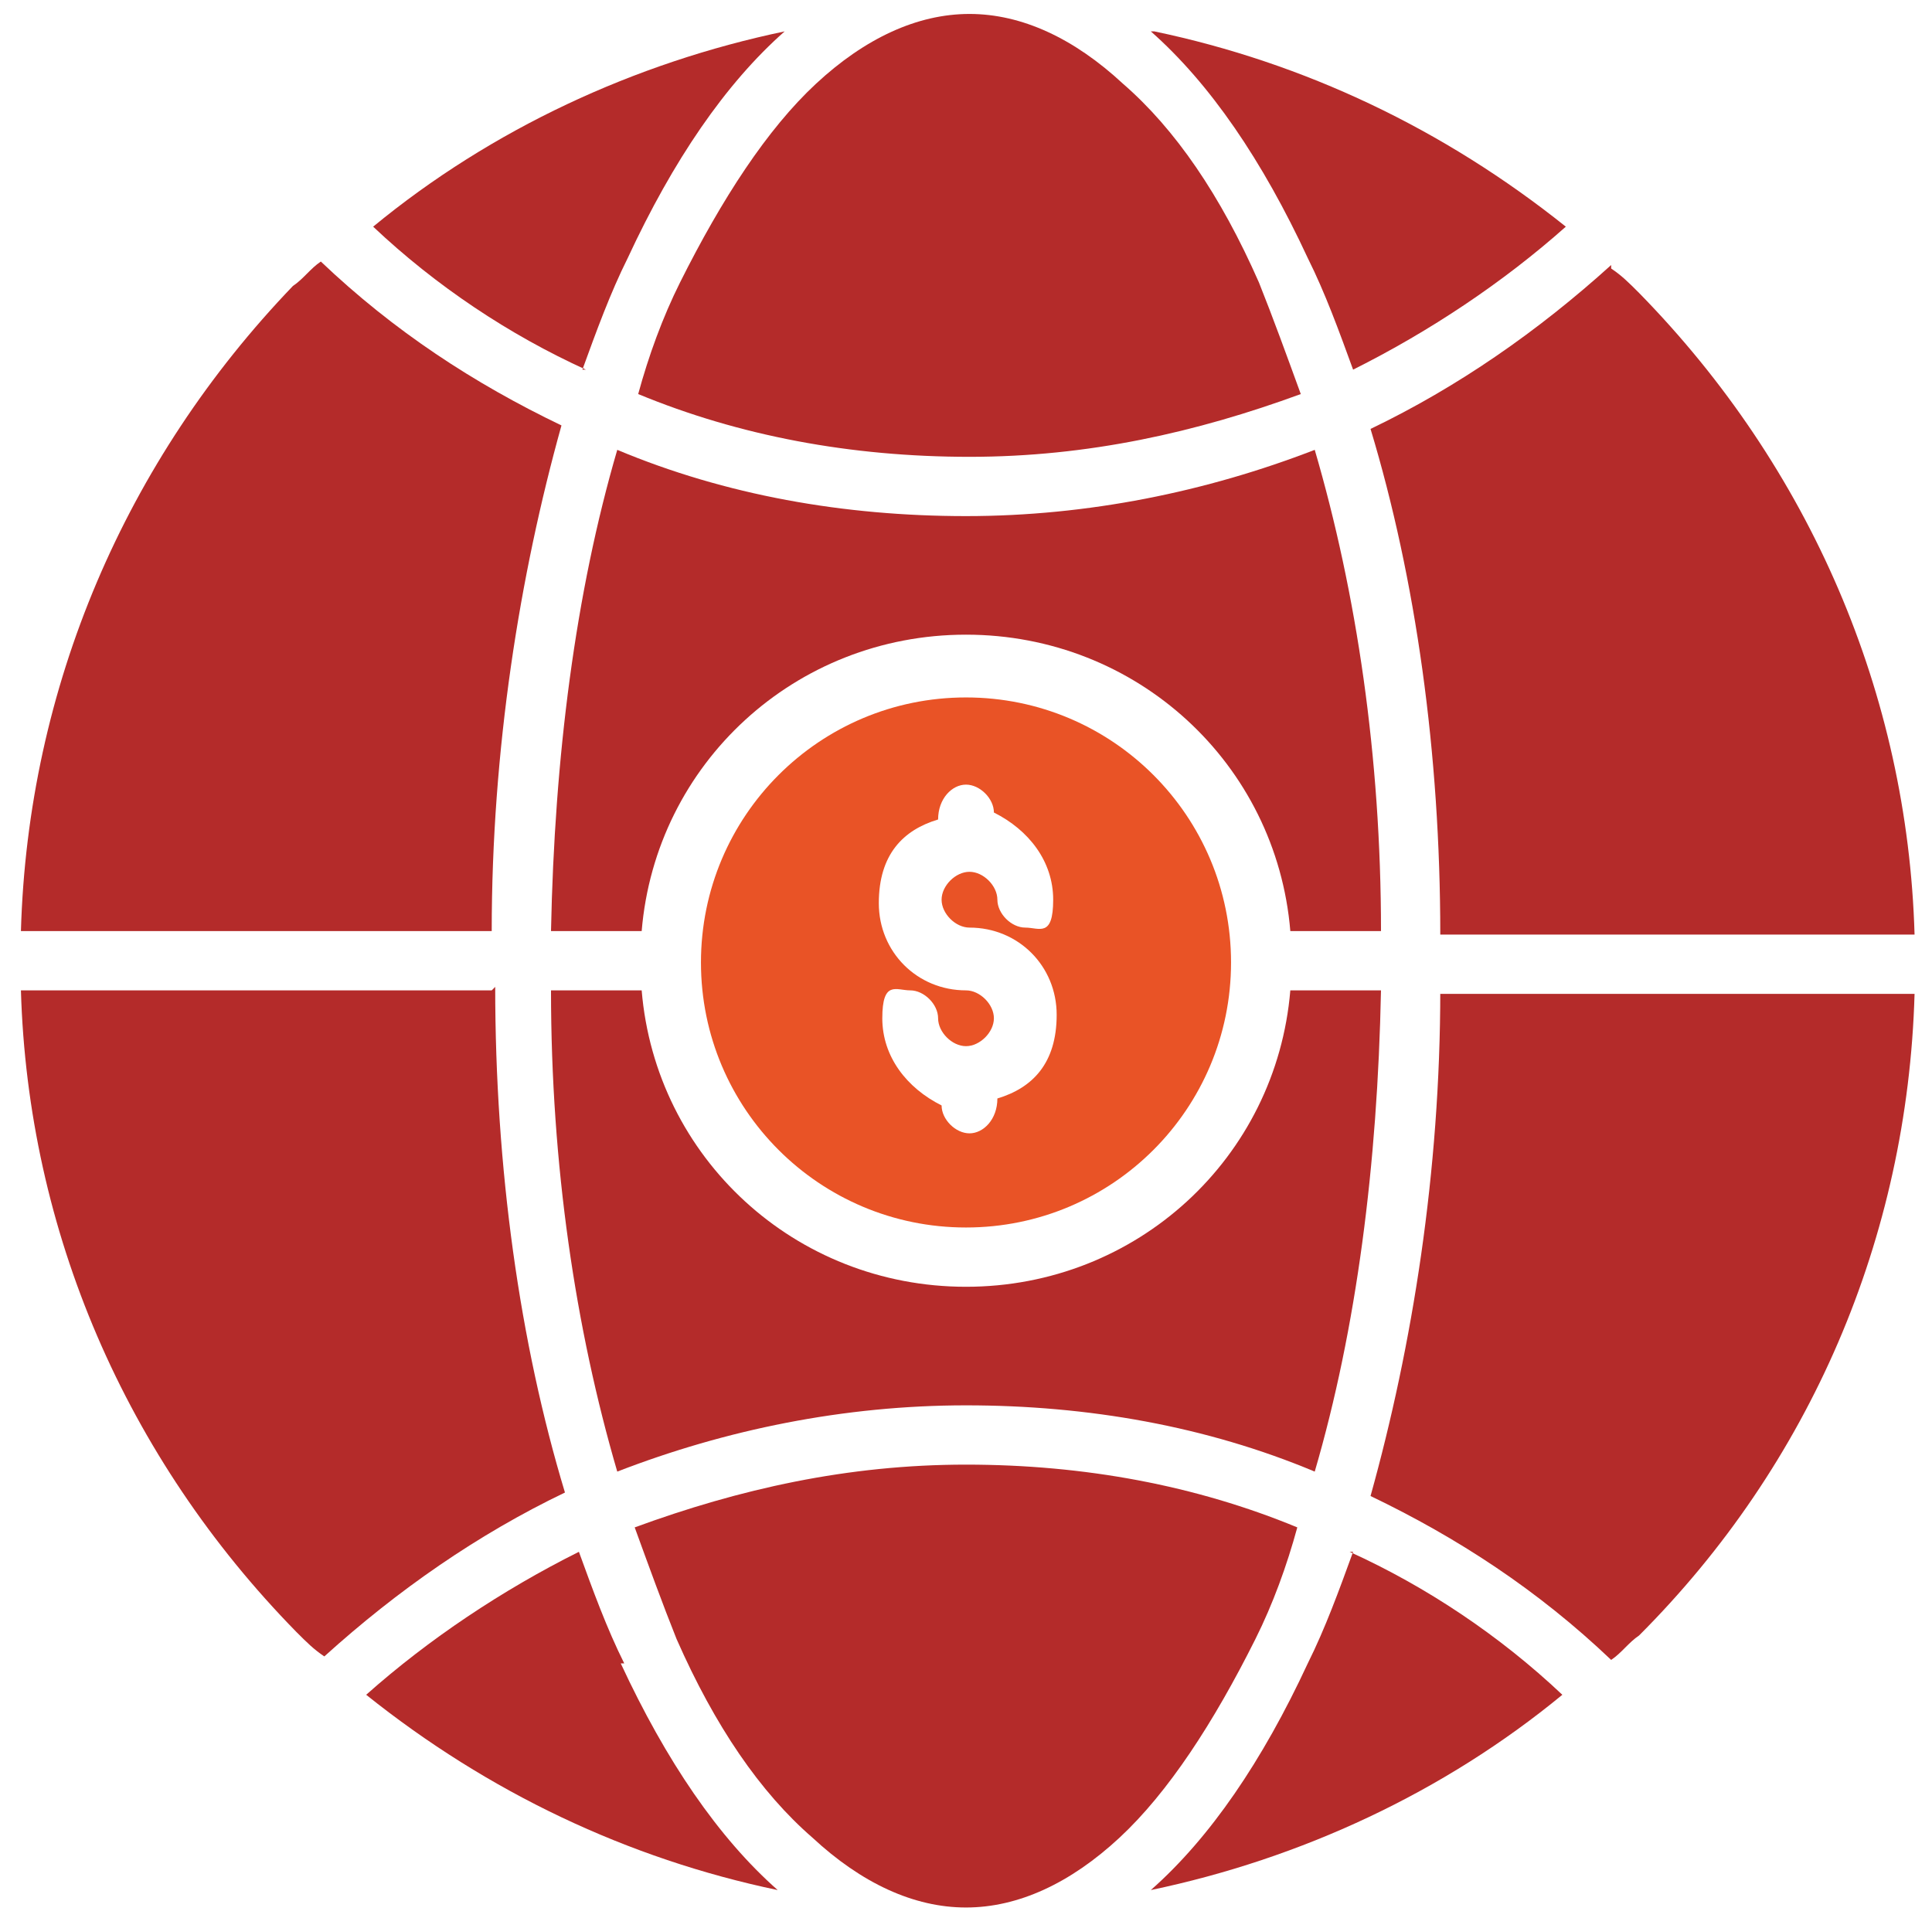
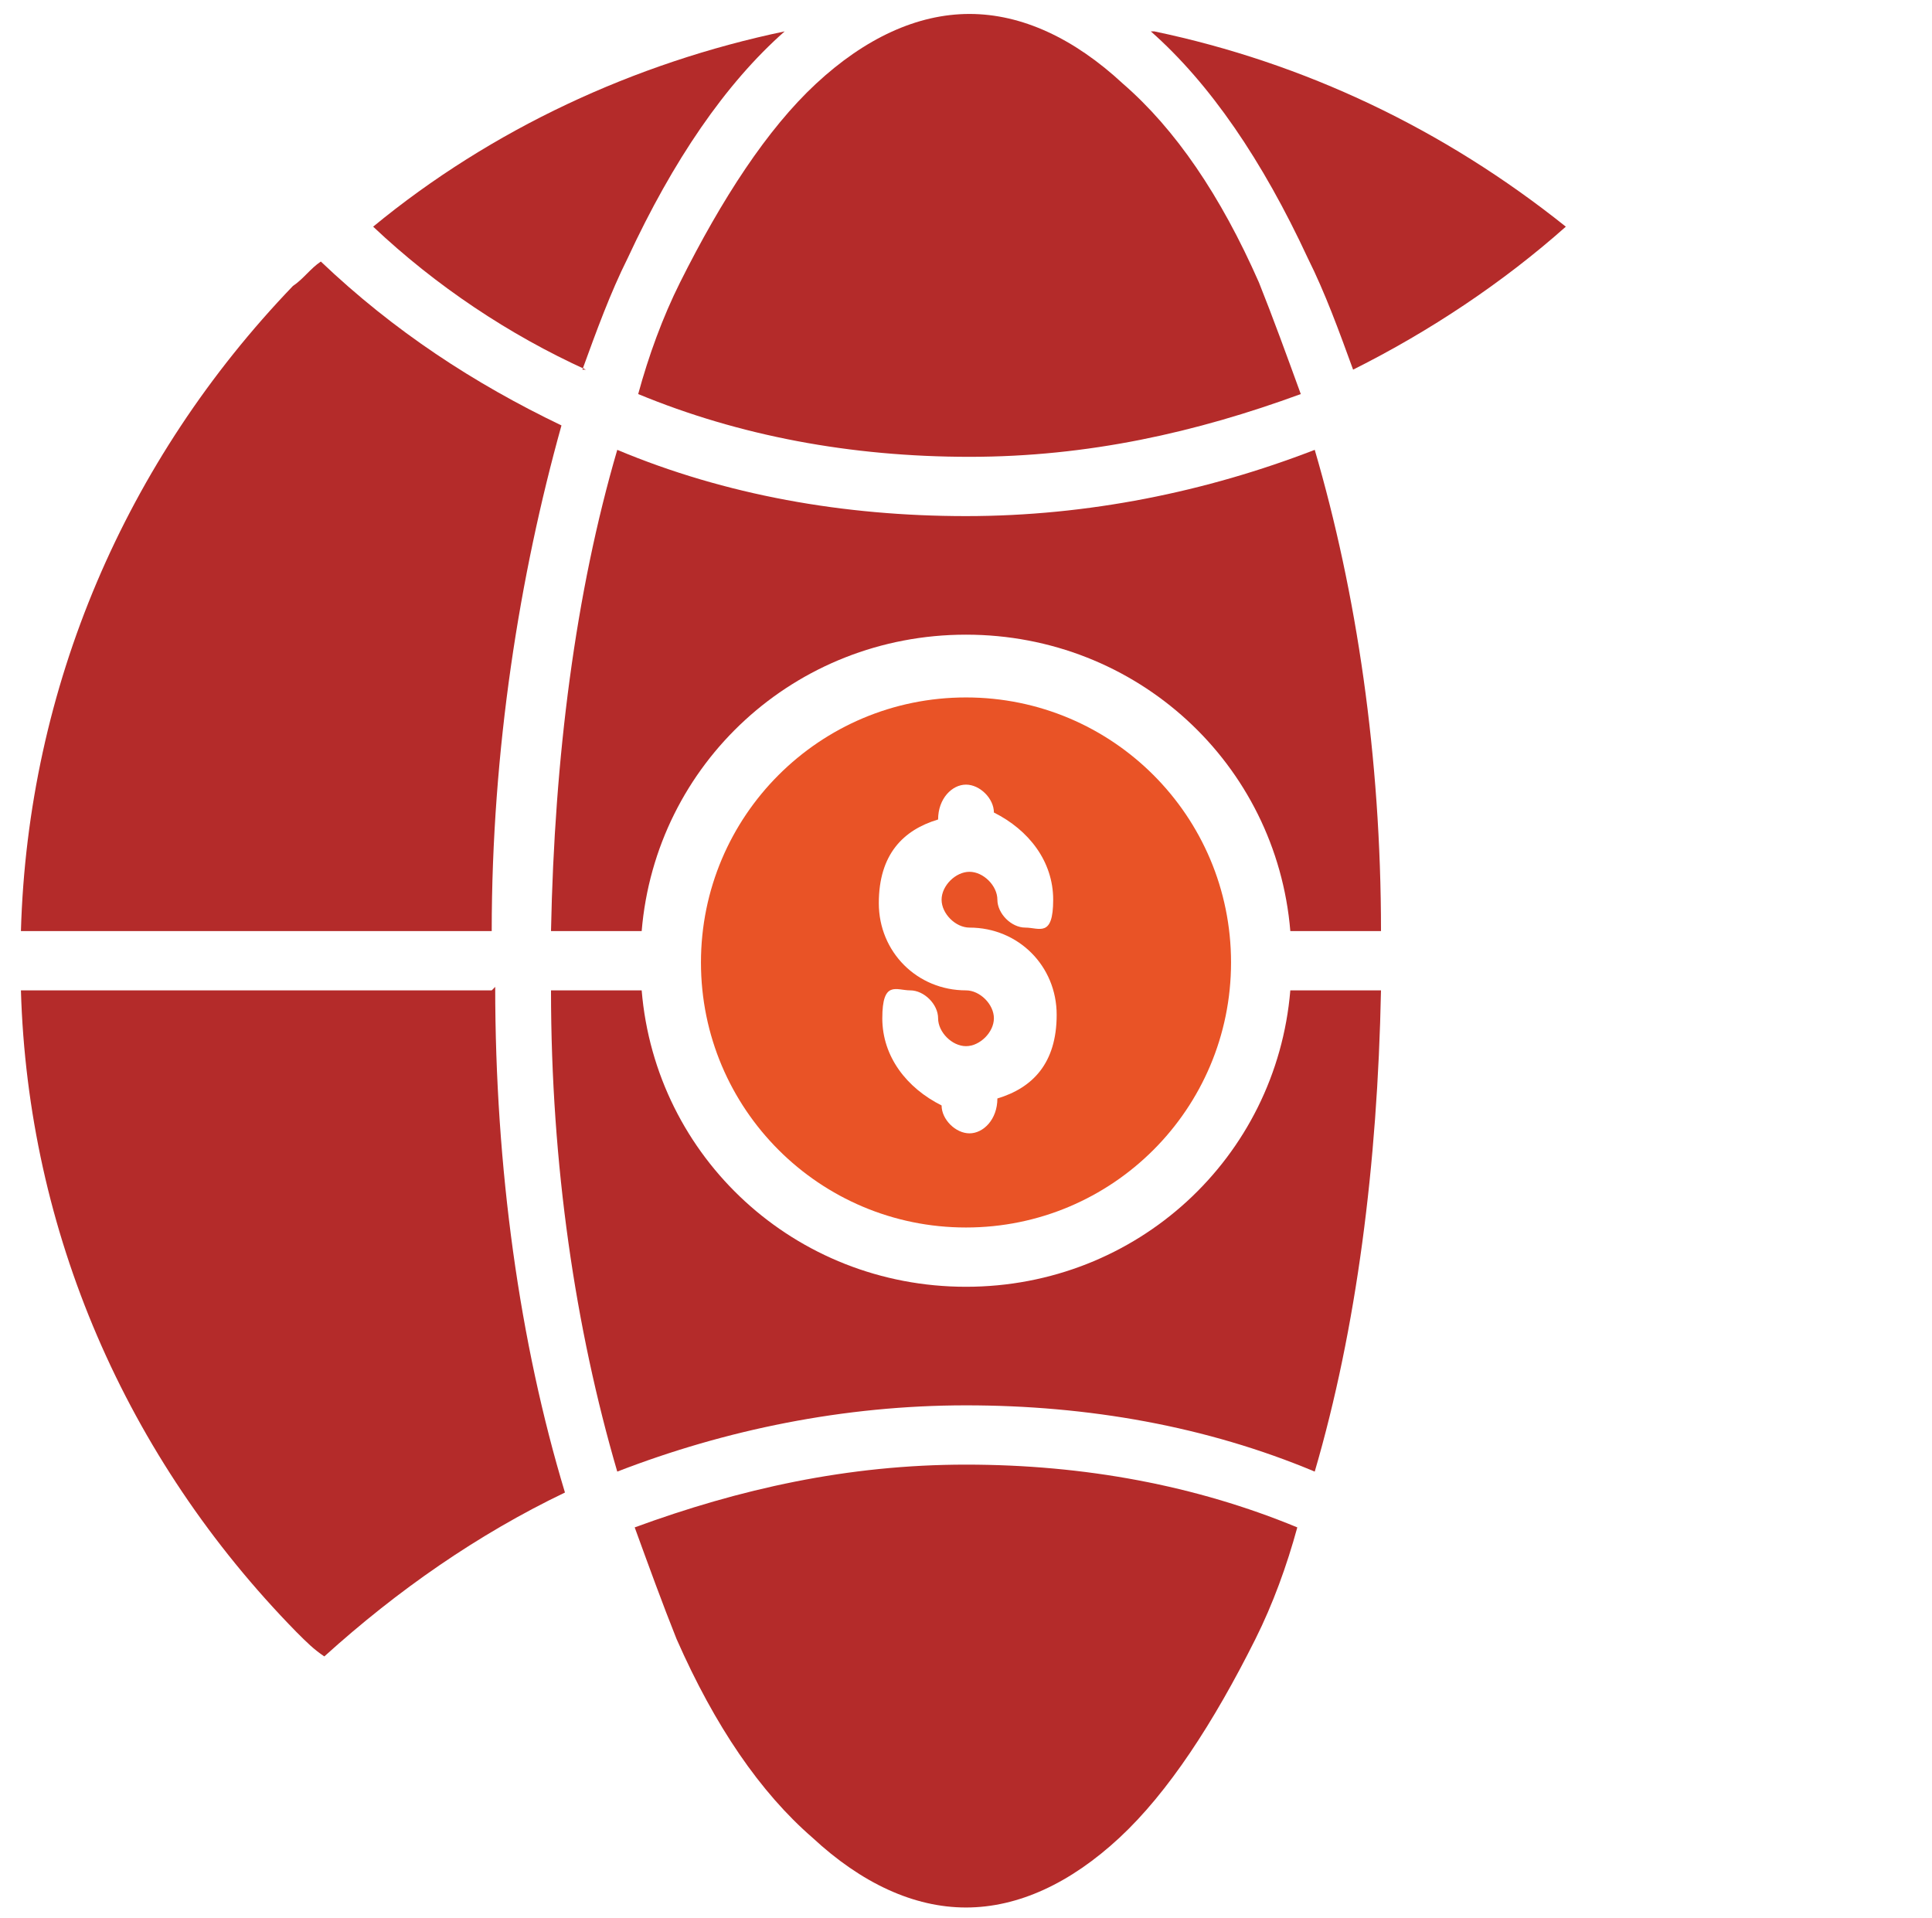
<svg xmlns="http://www.w3.org/2000/svg" id="Layer_1" version="1.1" viewBox="0 0 55.4 55">
  <defs>
    <style>
      .st0 {
        fill: #b42b2a;
      }

      .st1 {
        fill: #e95326;
      }
    </style>
  </defs>
  <path class="st0" d="M37.7,12.9c-3.1,1.2-6.5,1.9-10,1.9s-6.9-.6-10-1.9c-1.2,4.1-1.8,8.8-1.9,13.8h2.6c.4-4.8,4.4-8.5,9.3-8.5s8.9,3.7,9.3,8.5h2.6c0-5-.7-9.7-1.9-13.8Z" />
  <path class="st0" d="M15.8,28.4c0,5,.7,9.7,1.9,13.8,3.1-1.2,6.5-1.9,10-1.9s6.9.6,10,1.9c1.2-4.1,1.8-8.8,1.9-13.8h-2.6c-.4,4.8-4.4,8.5-9.3,8.5s-8.9-3.7-9.3-8.5h-2.6Z" />
  <path class="st1" d="M27.7,35.2c4.2,0,7.6-3.4,7.6-7.6s-3.4-7.6-7.6-7.6-7.6,3.4-7.6,7.6,3.4,7.6,7.6,7.6ZM27.7,28.4c-1.4,0-2.5-1.1-2.5-2.5s.7-2.1,1.7-2.4h0c0-.6.4-1,.8-1s.8.4.8.8h0c1,.5,1.7,1.4,1.7,2.5s-.4.8-.8.8-.8-.4-.8-.8-.4-.8-.8-.8-.8.4-.8.8.4.8.8.8c1.4,0,2.5,1.1,2.5,2.5s-.7,2.1-1.7,2.4h0c0,.6-.4,1-.8,1s-.8-.4-.8-.8h0c-1-.5-1.7-1.4-1.7-2.5s.4-.8.8-.8.8.4.8.8.4.8.8.8.8-.4.8-.8-.4-.8-.8-.8Z" />
  <path class="st0" d="M14.1,26.7c0-5.2.8-10.2,2-14.5-2.5-1.2-4.8-2.7-6.9-4.7-.3.2-.5.5-.8.7C3.6,13.2.8,19.7.6,26.7h13.6Z" />
  <path class="st0" d="M14.1,28.4H.6c.2,6.9,3,13.4,7.9,18.4.3.3.5.5.8.7,2.1-1.9,4.4-3.5,6.9-4.7-1.3-4.3-2-9.3-2-14.5Z" />
-   <path class="st0" d="M46.2,7.6c-2.1,1.9-4.4,3.5-6.9,4.7,1.3,4.3,2,9.3,2,14.5h13.6c-.2-6.9-3-13.4-7.9-18.4-.3-.3-.5-.5-.8-.7Z" />
-   <path class="st0" d="M41.3,28.4c0,5.2-.8,10.2-2,14.5,2.5,1.2,4.8,2.7,6.9,4.7.3-.2.5-.5.8-.7,4.9-4.9,7.7-11.4,7.9-18.4h-13.6Z" />
  <path class="st0" d="M33,.9c1.7,1.5,3.2,3.7,4.5,6.5.5,1,.9,2.1,1.3,3.2,2.2-1.1,4.3-2.5,6.1-4.1-3.5-2.8-7.5-4.7-11.8-5.6Z" />
-   <path class="st0" d="M38.8,44.5c-.4,1.1-.8,2.2-1.3,3.2-1.3,2.8-2.8,5-4.5,6.5,4.3-.9,8.4-2.8,11.8-5.6-1.8-1.7-3.9-3.1-6.1-4.1Z" />
-   <path class="st0" d="M17.9,47.7c-.5-1-.9-2.1-1.3-3.2-2.2,1.1-4.3,2.5-6.1,4.1,3.5,2.8,7.5,4.7,11.8,5.6-1.7-1.5-3.2-3.7-4.5-6.5Z" />
  <path class="st0" d="M36,47c.5-1,.9-2.1,1.2-3.2-2.9-1.2-6.1-1.8-9.5-1.8s-6.5.7-9.5,1.8c.4,1.1.8,2.2,1.2,3.2,1.1,2.5,2.4,4.4,3.9,5.7,1.4,1.3,2.9,2,4.4,2s3-.7,4.4-2c1.4-1.3,2.7-3.3,3.9-5.7Z" />
  <path class="st0" d="M16.7,10.6c.4-1.1.8-2.2,1.3-3.2,1.3-2.8,2.8-5,4.5-6.5-4.3.9-8.4,2.8-11.8,5.6,1.8,1.7,3.9,3.1,6.1,4.1Z" />
  <path class="st0" d="M19.5,8.1c-.5,1-.9,2.1-1.2,3.2,2.9,1.2,6.1,1.8,9.5,1.8s6.5-.7,9.5-1.8c-.4-1.1-.8-2.2-1.2-3.2-1.1-2.5-2.4-4.4-3.9-5.7-1.4-1.3-2.9-2-4.4-2s-3,.7-4.4,2c-1.4,1.3-2.7,3.3-3.9,5.7Z" />
</svg>